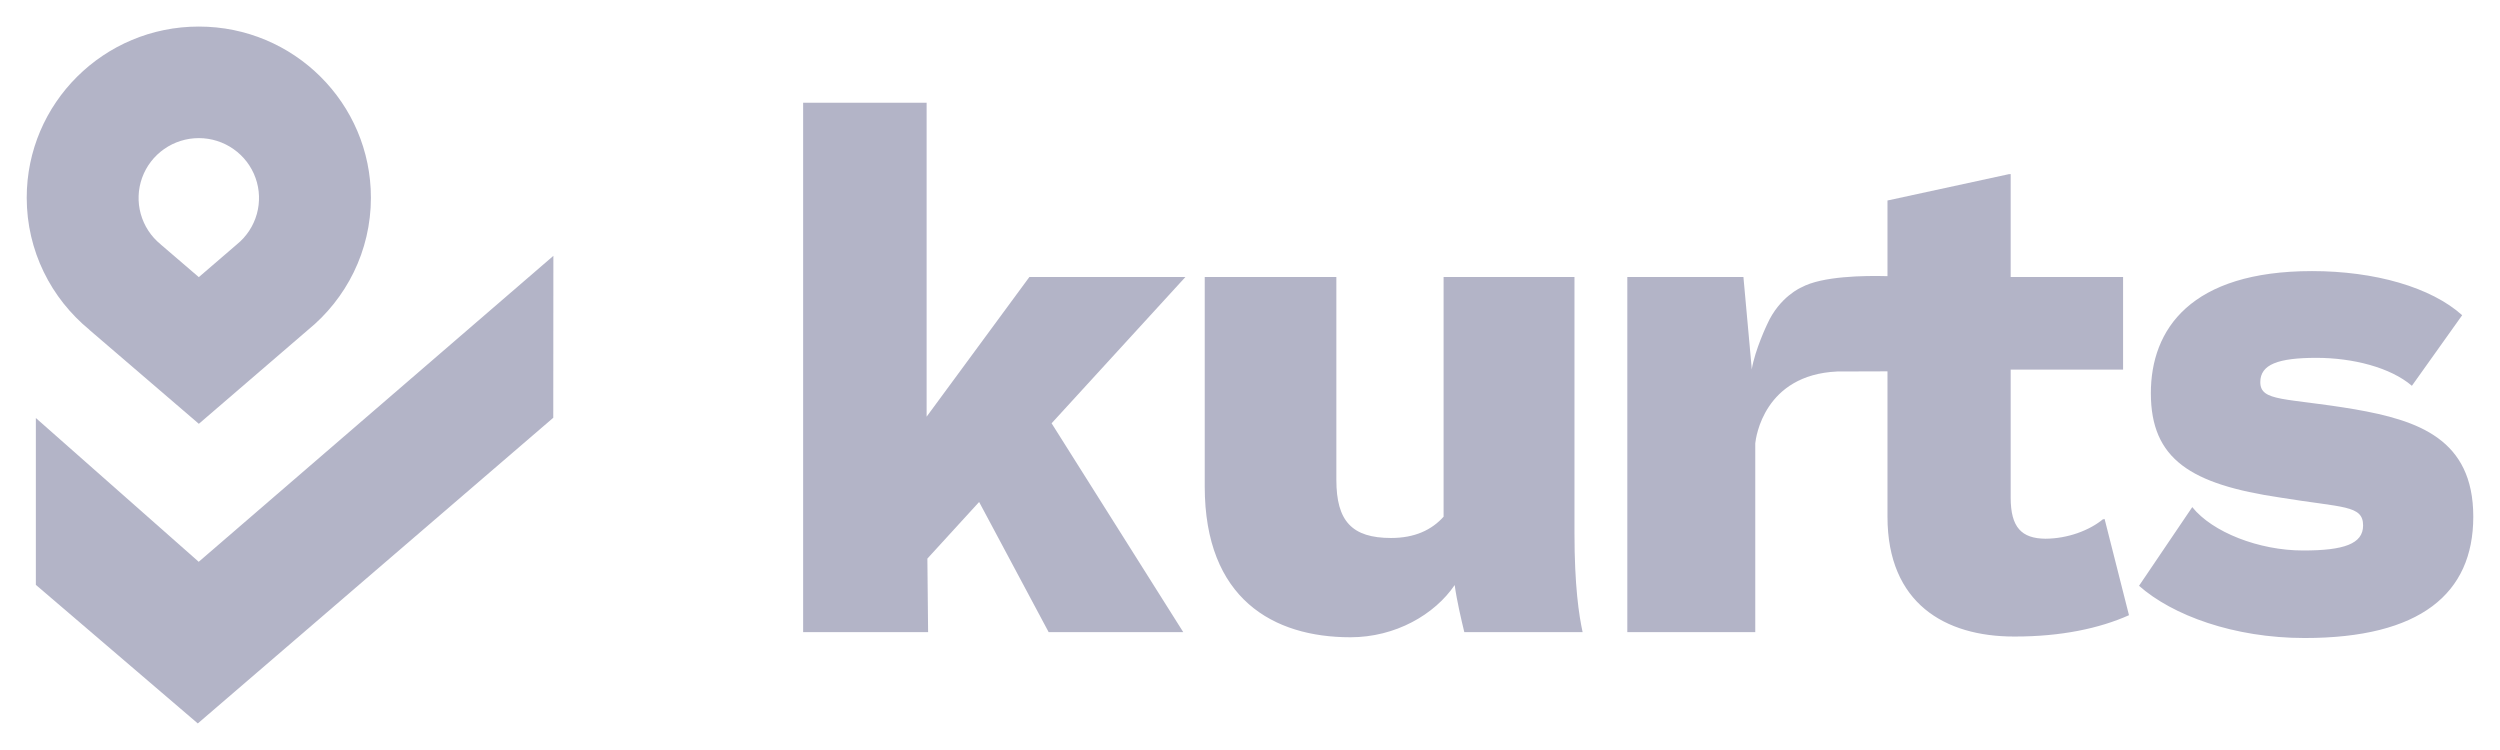
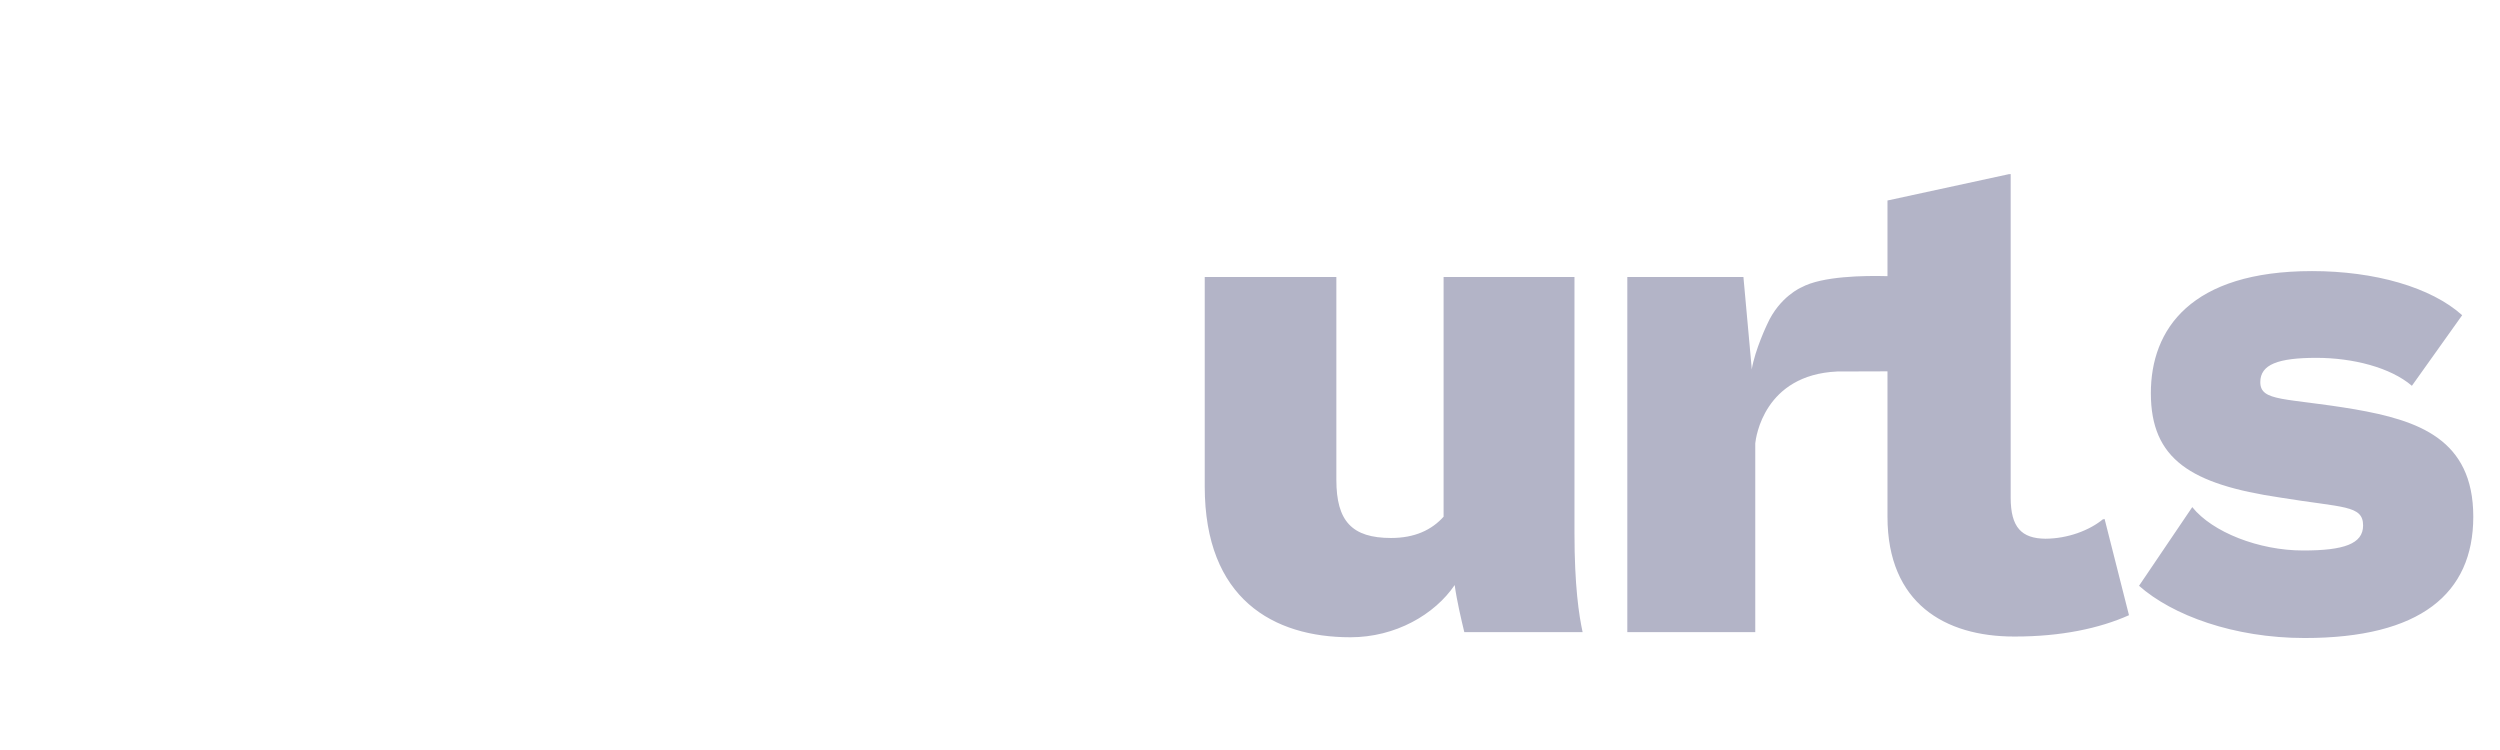
<svg xmlns="http://www.w3.org/2000/svg" width="160" height="48" viewBox="0 0 160 48" fill="none">
  <g opacity="0.3">
-     <path d="M12.718 35.955L2.295 26.754V37.431L12.659 46.3L35.409 26.737L35.416 16.374L12.718 35.955H12.718Z" fill="#000244" />
-     <path d="M15.162 15.639L12.724 17.737L10.273 15.633H10.276C9.662 15.131 9.219 14.453 9.008 13.691C8.796 12.929 8.827 12.121 9.095 11.377C9.364 10.633 9.857 9.99 10.508 9.536C11.158 9.082 11.934 8.838 12.728 8.839C13.523 8.84 14.298 9.086 14.947 9.542C15.596 9.998 16.088 10.642 16.354 11.387C16.621 12.131 16.649 12.94 16.436 13.701C16.222 14.462 15.777 15.139 15.162 15.639ZM12.723 1.7C6.641 1.7 1.71 6.604 1.71 12.652C1.71 16.059 3.275 19.102 5.73 21.111H5.721L12.726 27.124L19.692 21.13C22.161 19.122 23.738 16.07 23.738 12.652C23.738 6.604 18.807 1.7 12.724 1.7" fill="#000244" />
-     <path d="M65.882 17.726L59.304 26.667V6.573H51.4V40.455H59.399L59.352 35.75L62.664 32.126L67.113 40.455H75.727L67.302 27.091L75.869 17.726H65.882V17.726Z" fill="#000244" />
-     <path d="M134.631 33.254L134.619 33.208C133.726 33.956 132.32 34.471 130.91 34.478C129.38 34.464 128.683 33.754 128.683 31.845V23.655H135.877V17.726H128.683V11.138L128.609 11.154V11.138L120.799 12.832V17.674C119.284 17.632 116.609 17.674 115.299 18.388C115.299 18.388 113.887 18.976 113.093 20.767C113.093 20.767 112.325 22.367 112.11 23.647L112.1 23.467L111.579 17.726H104.148V40.456H112.337V28.372C112.374 28.005 112.893 23.992 117.575 23.776L120.799 23.766V33.067C120.799 38.62 124.491 40.738 128.893 40.738H128.967C131.901 40.738 134.361 40.22 136.255 39.373L134.693 33.208C134.673 33.224 134.651 33.239 134.631 33.254M150.718 26.197C146.268 25.444 144.659 25.726 144.659 24.455C144.659 23.325 145.796 22.902 148.256 22.902C150.575 22.902 152.989 23.514 154.361 24.691L157.579 20.173C155.592 18.386 151.995 17.35 147.972 17.35C140.21 17.35 137.655 21.067 137.655 25.161C137.655 29.397 140.211 30.996 145.938 31.844C149.96 32.503 151.238 32.314 151.238 33.633C151.238 34.808 150.007 35.232 147.404 35.232C144.565 35.232 141.583 34.056 140.305 32.455L136.898 37.491C139.027 39.374 142.956 40.833 147.499 40.833C154.882 40.833 158.29 38.008 158.29 33.068C158.29 28.08 154.74 26.902 150.718 26.197ZM100.766 17.726H92.39V33.068C91.633 33.915 90.545 34.431 89.031 34.431C86.522 34.431 85.527 33.349 85.527 30.714V17.726H77.103V31.138C77.103 38.338 81.504 40.785 86.427 40.785C89.314 40.785 91.822 39.327 93.1 37.443C93.242 38.48 93.525 39.656 93.715 40.455H101.287C101.052 39.374 100.766 37.491 100.766 34.103V17.726V17.726Z" fill="#000244" />
+     <path d="M134.631 33.254L134.619 33.208C133.726 33.956 132.32 34.471 130.91 34.478C129.38 34.464 128.683 33.754 128.683 31.845V23.655V17.726H128.683V11.138L128.609 11.154V11.138L120.799 12.832V17.674C119.284 17.632 116.609 17.674 115.299 18.388C115.299 18.388 113.887 18.976 113.093 20.767C113.093 20.767 112.325 22.367 112.11 23.647L112.1 23.467L111.579 17.726H104.148V40.456H112.337V28.372C112.374 28.005 112.893 23.992 117.575 23.776L120.799 23.766V33.067C120.799 38.62 124.491 40.738 128.893 40.738H128.967C131.901 40.738 134.361 40.22 136.255 39.373L134.693 33.208C134.673 33.224 134.651 33.239 134.631 33.254M150.718 26.197C146.268 25.444 144.659 25.726 144.659 24.455C144.659 23.325 145.796 22.902 148.256 22.902C150.575 22.902 152.989 23.514 154.361 24.691L157.579 20.173C155.592 18.386 151.995 17.35 147.972 17.35C140.21 17.35 137.655 21.067 137.655 25.161C137.655 29.397 140.211 30.996 145.938 31.844C149.96 32.503 151.238 32.314 151.238 33.633C151.238 34.808 150.007 35.232 147.404 35.232C144.565 35.232 141.583 34.056 140.305 32.455L136.898 37.491C139.027 39.374 142.956 40.833 147.499 40.833C154.882 40.833 158.29 38.008 158.29 33.068C158.29 28.08 154.74 26.902 150.718 26.197ZM100.766 17.726H92.39V33.068C91.633 33.915 90.545 34.431 89.031 34.431C86.522 34.431 85.527 33.349 85.527 30.714V17.726H77.103V31.138C77.103 38.338 81.504 40.785 86.427 40.785C89.314 40.785 91.822 39.327 93.1 37.443C93.242 38.48 93.525 39.656 93.715 40.455H101.287C101.052 39.374 100.766 37.491 100.766 34.103V17.726V17.726Z" fill="#000244" />
  </g>
</svg>